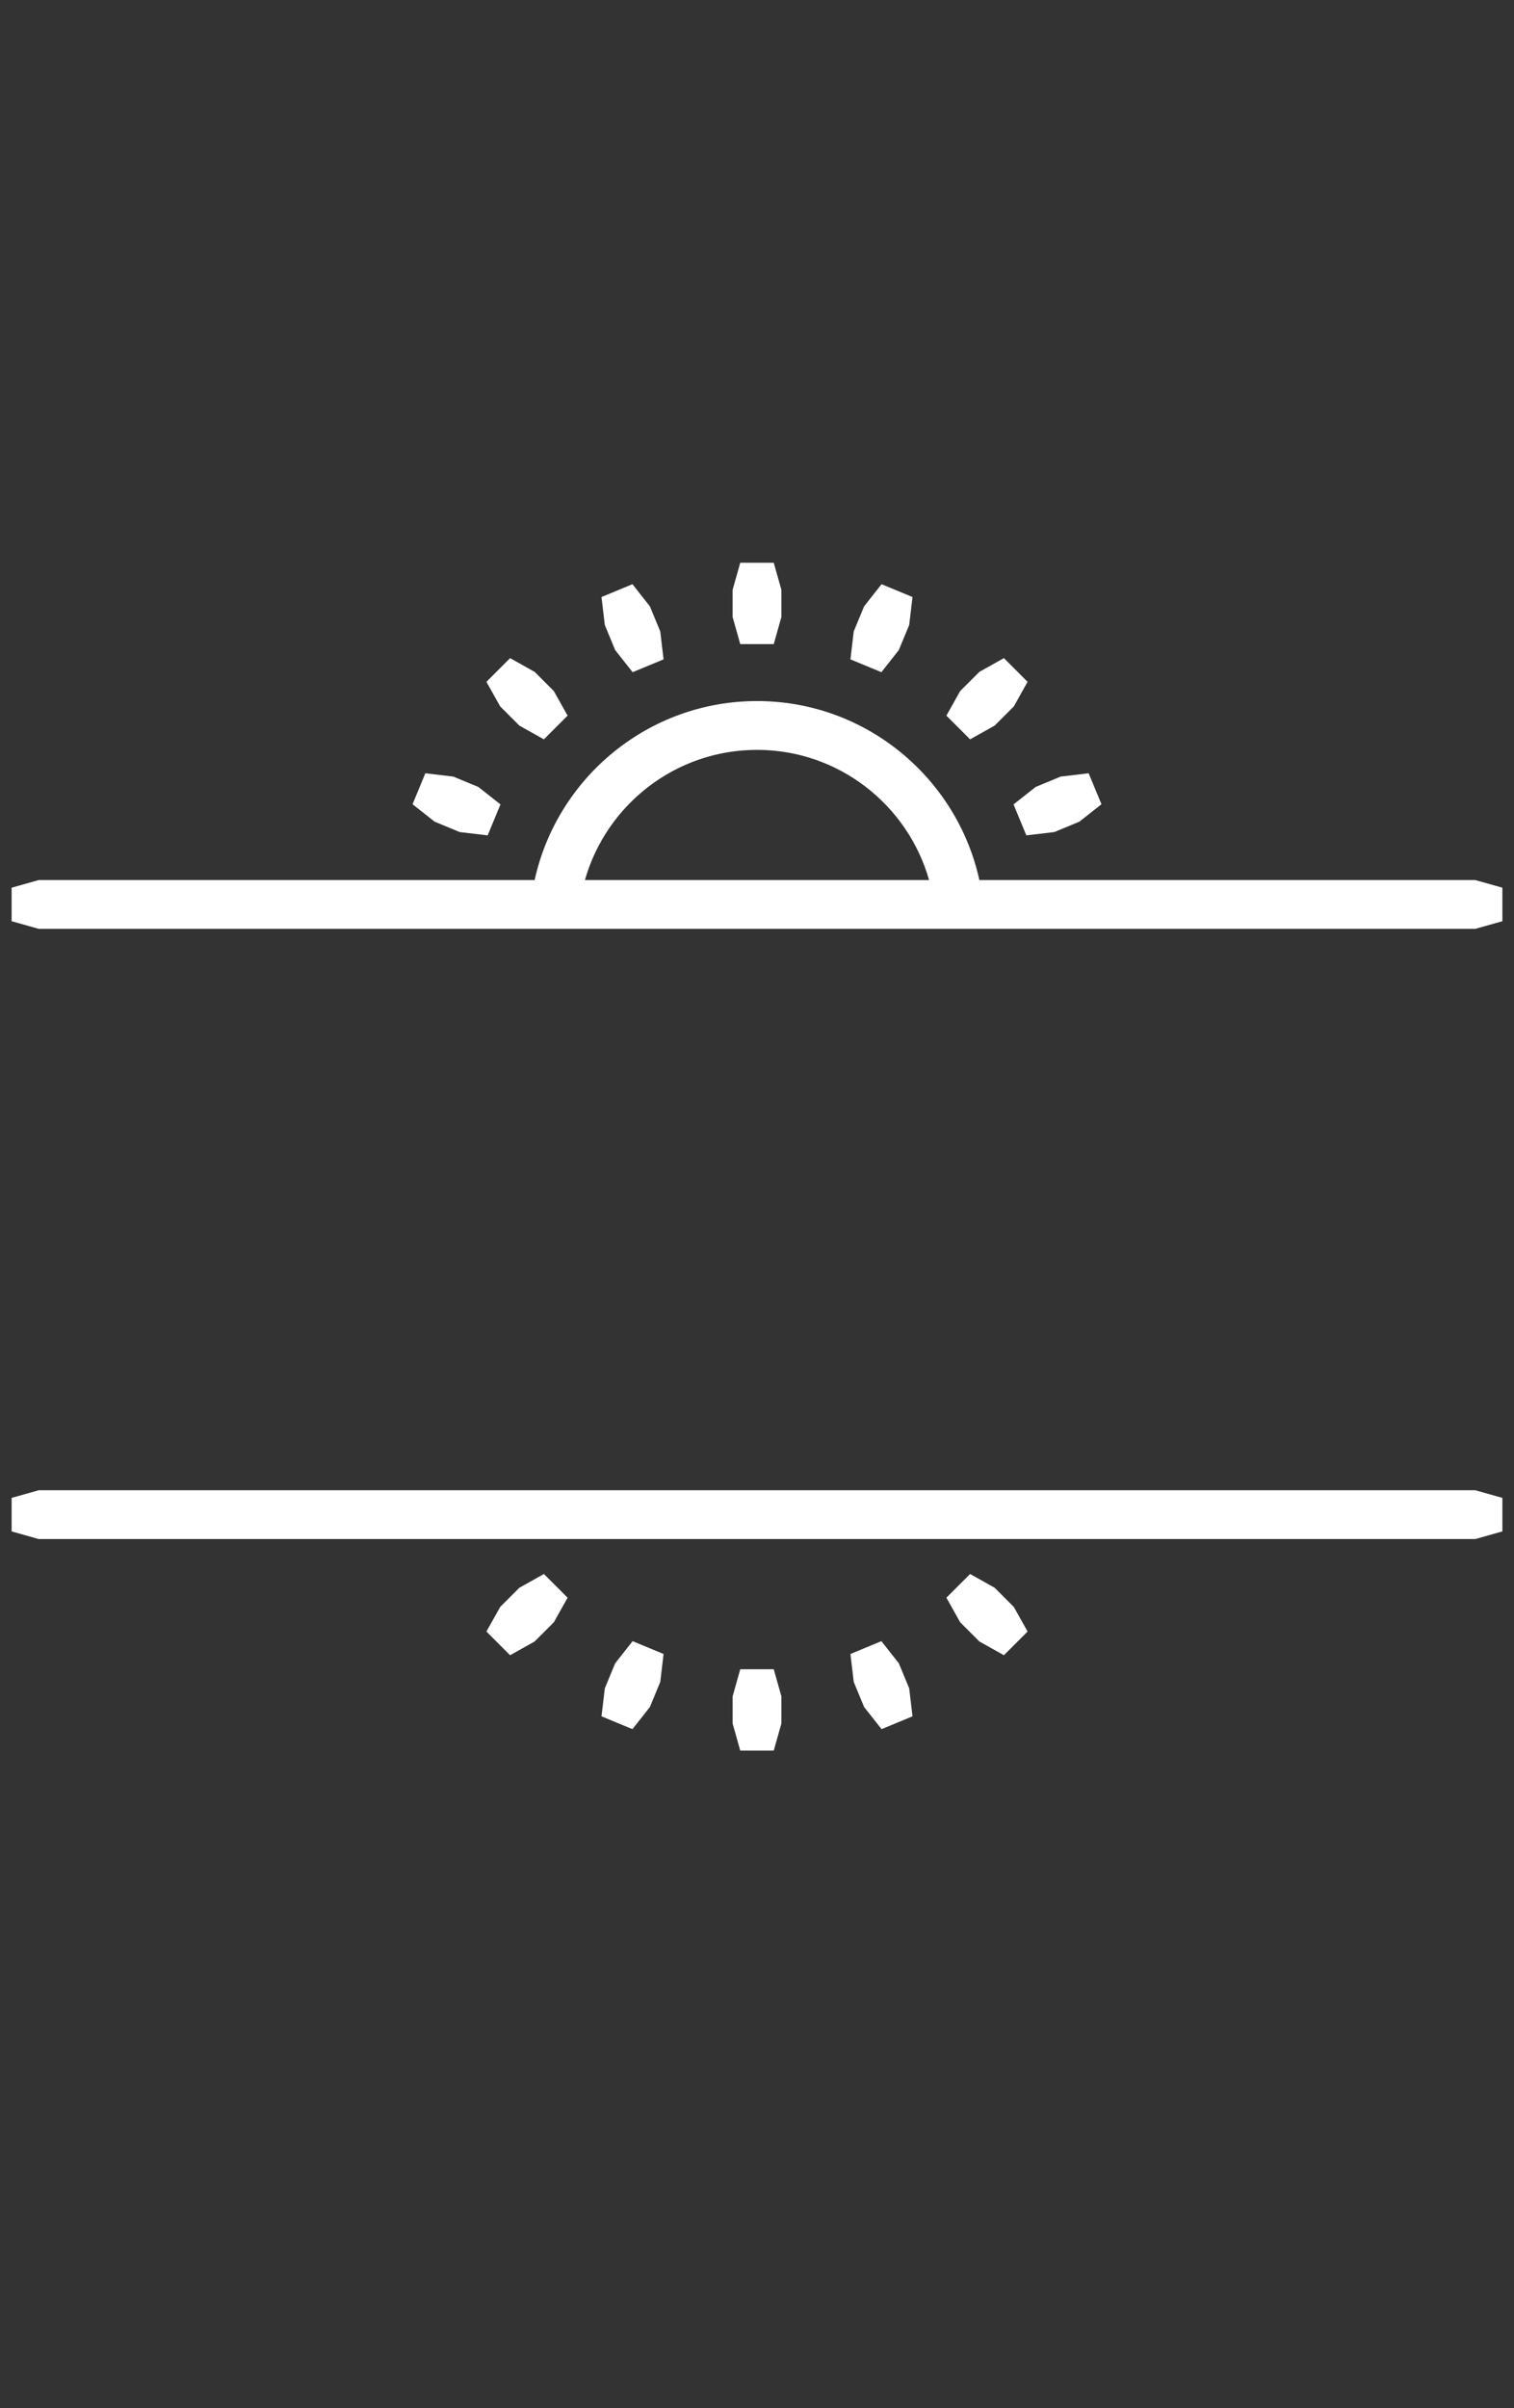
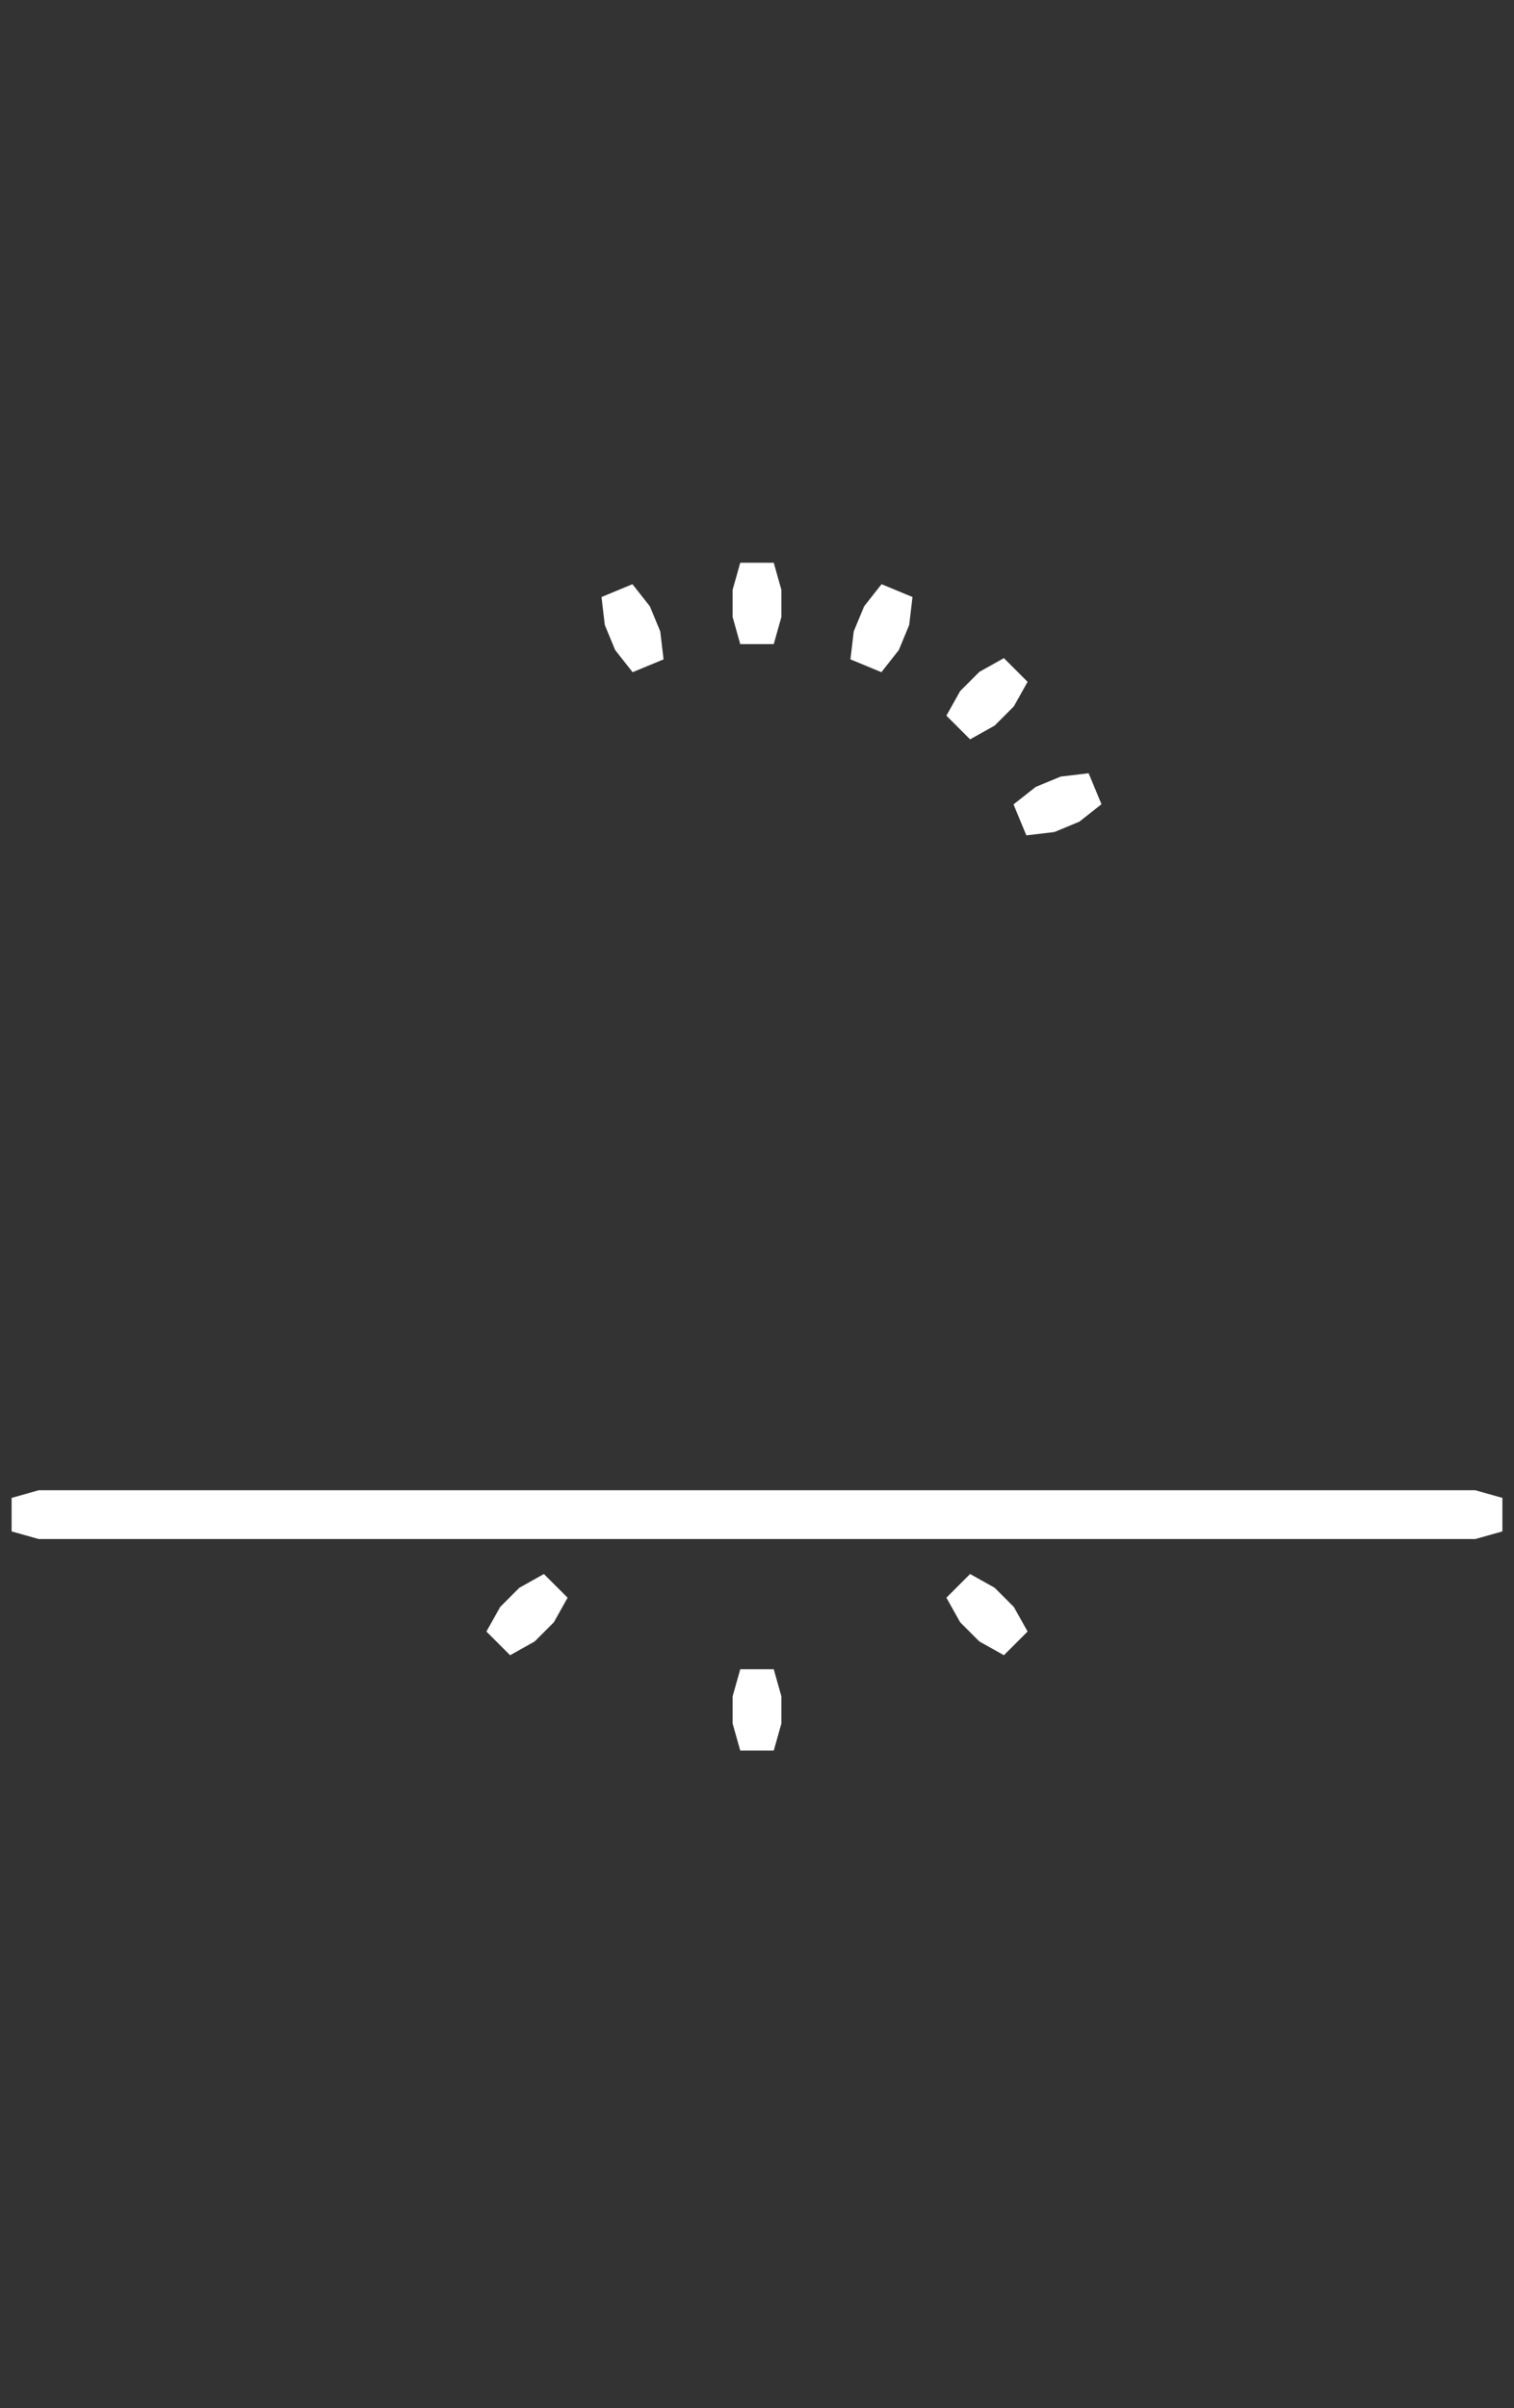
<svg xmlns="http://www.w3.org/2000/svg" id="Layer_1" data-name="Layer 1" version="1.1" viewBox="0 0 558.576 888.004">
  <rect x="0" y="0" width="558.576" height="888.004" fill="#333333" stroke="none" />
  <defs>
    <style>
      .cls-1 {
        fill: #fff;
        stroke-width: 0px;
      }
    </style>
  </defs>
  <polygon class="cls-1" points="14.288 549.504 4.288 552.324 4.288 564.683 14.288 567.504 544.288 567.504 554.288 564.683 554.288 552.324 544.288 549.504 14.288 549.504" />
  <polygon class="cls-1" points="285.469 615.51 273.11 615.51 270.289 625.51 270.289 635.51 273.11 645.51 285.469 645.51 288.289 635.51 288.289 625.51 285.469 615.51" />
-   <polygon class="cls-1" points="331.613 613.311 325.18 605.152 313.762 609.881 314.983 620.199 318.809 629.439 325.243 637.597 336.66 632.868 335.439 622.55 331.613 613.311" />
  <polygon class="cls-1" points="366.969 585.462 357.904 580.385 349.166 589.124 354.242 598.19 361.313 605.261 370.378 610.337 379.118 601.598 374.041 592.533 366.969 585.462" />
  <polygon class="cls-1" points="191.608 585.465 184.536 592.536 179.46 601.602 188.199 610.341 197.264 605.264 204.335 598.193 209.412 589.127 200.673 580.388 191.608 585.465" />
-   <polygon class="cls-1" points="226.966 613.313 223.139 622.551 221.918 632.87 233.336 637.599 239.769 629.44 243.595 620.201 244.816 609.883 233.398 605.154 226.966 613.313" />
  <g>
-     <path class="cls-1" d="M195.289,342.504h348.999l10-2.821v-12.358l-10-2.821h-182.961c-8.265-37.694-41.899-66-82.038-66s-73.773,28.306-82.038,66H14.288l-10,2.821v12.358l10,2.821h181.001ZM279.289,276.504c30.152,0,55.628,20.332,63.484,48h-126.969c7.857-27.668,33.332-48,63.484-48Z" />
    <polygon class="cls-1" points="273.107 237.504 285.466 237.504 288.287 227.504 288.287 217.504 285.466 207.504 273.107 207.504 270.287 217.504 270.287 227.504 273.107 237.504" />
    <polygon class="cls-1" points="226.964 239.703 233.397 247.862 244.814 243.133 243.593 232.814 239.767 223.575 233.333 215.416 221.916 220.145 223.137 230.464 226.964 239.703" />
-     <polygon class="cls-1" points="191.607 267.552 200.672 272.628 209.411 263.889 204.334 254.824 197.263 247.753 188.198 242.677 179.458 251.415 184.535 260.481 191.607 267.552" />
-     <polygon class="cls-1" points="169.598 306.812 179.916 308.033 184.645 296.615 176.486 290.181 167.247 286.355 156.929 285.135 152.2 296.553 160.36 302.986 169.598 306.812" />
    <polygon class="cls-1" points="378.66 308.029 388.979 306.807 398.217 302.981 406.377 296.548 401.647 285.131 391.329 286.351 382.091 290.178 373.931 296.611 378.66 308.029" />
    <polygon class="cls-1" points="366.968 267.549 374.04 260.478 379.116 251.412 370.377 242.673 361.312 247.75 354.241 254.821 349.165 263.887 357.903 272.625 366.968 267.549" />
    <polygon class="cls-1" points="331.61 239.701 335.437 230.463 336.658 220.144 325.24 215.414 318.807 223.574 314.981 232.812 313.76 243.131 325.178 247.86 331.61 239.701" />
  </g>
</svg>